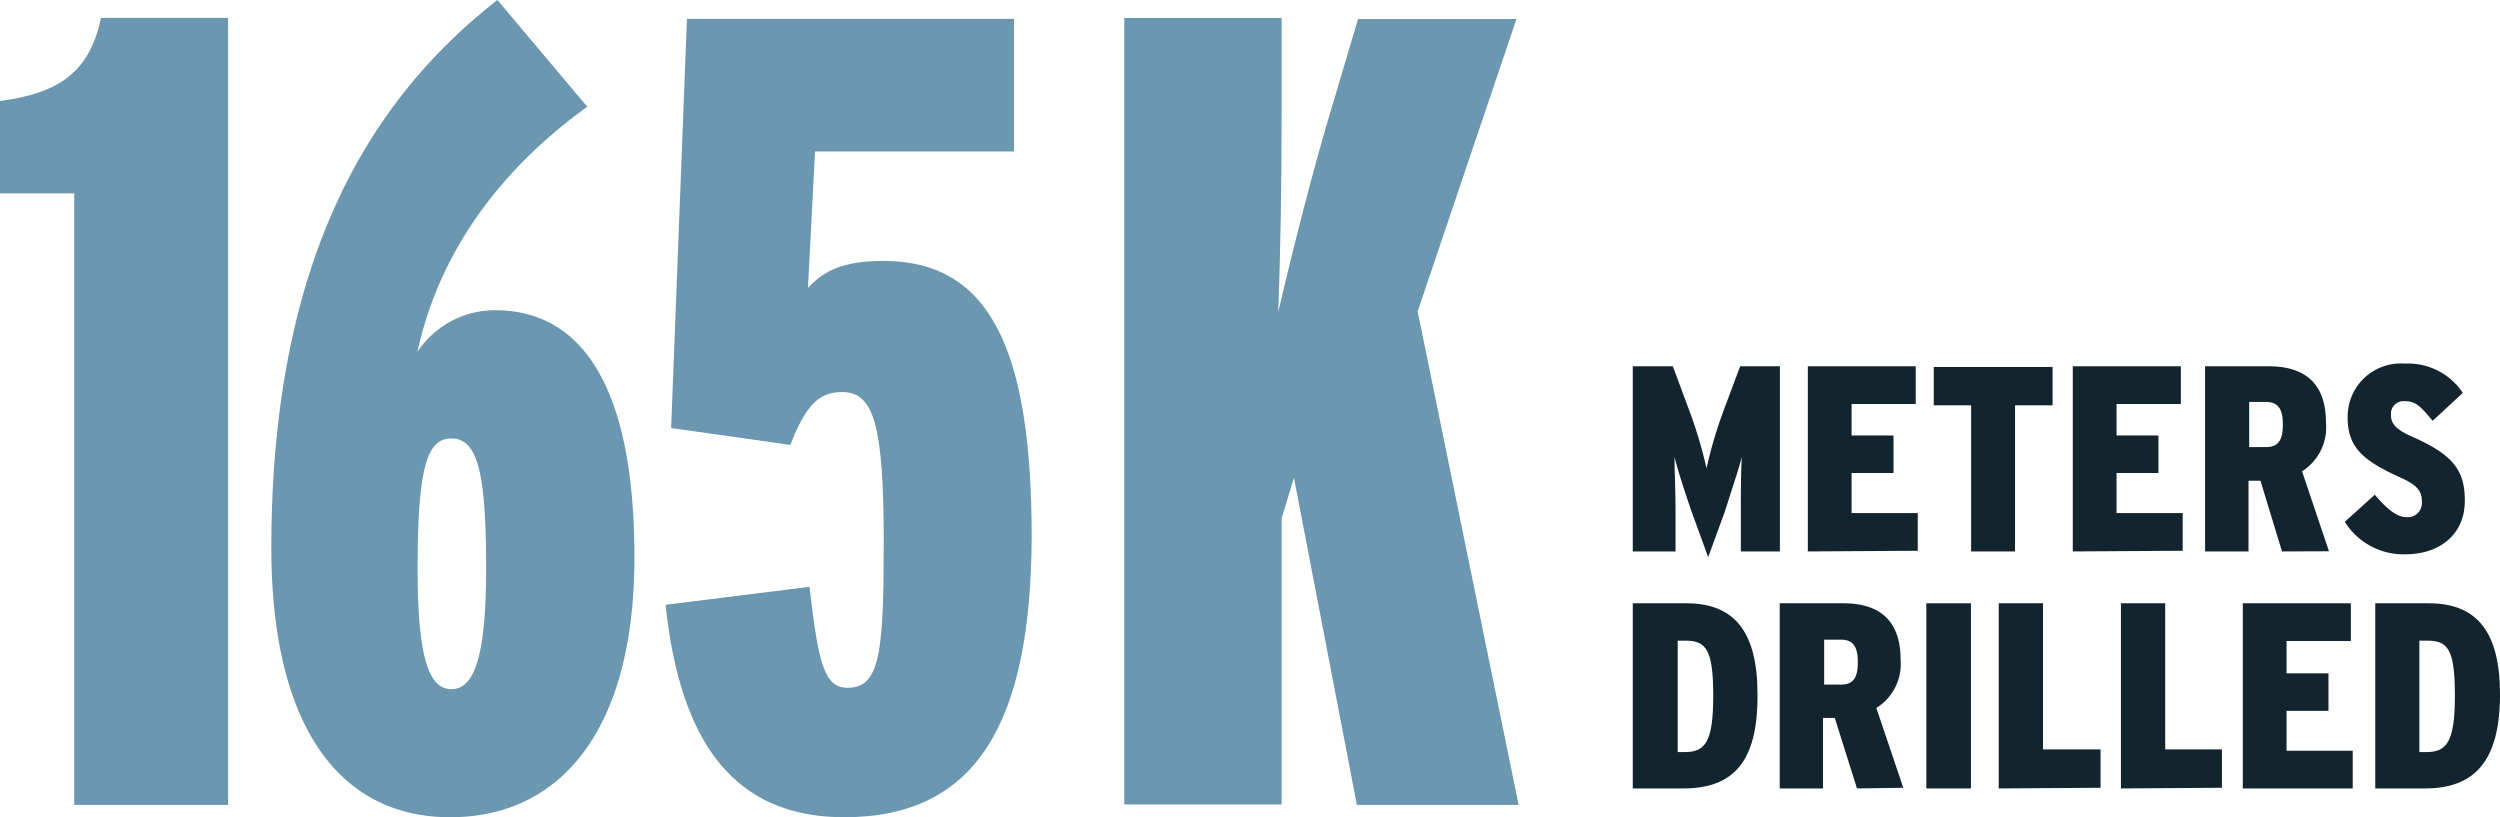
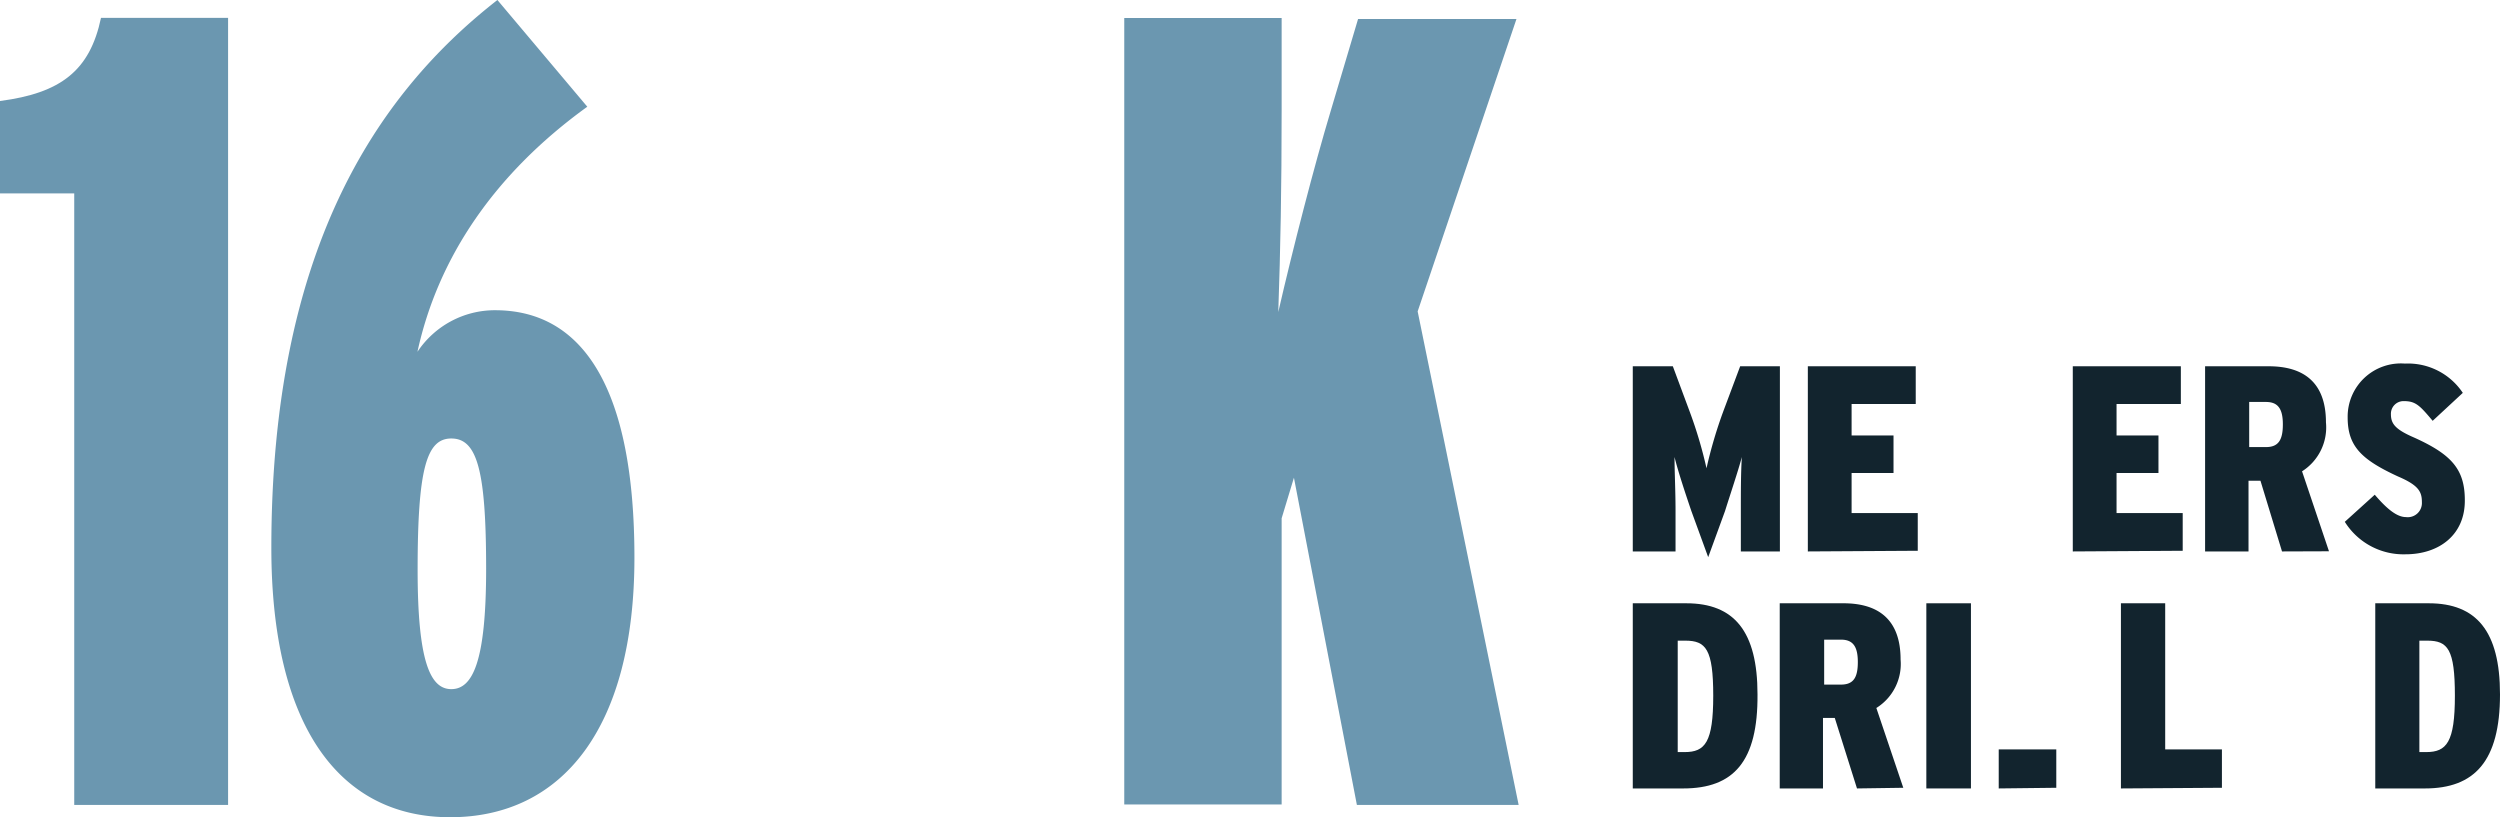
<svg xmlns="http://www.w3.org/2000/svg" viewBox="0 0 148.52 48.55">
  <defs>
    <style>.cls-1{fill:#6b97b0;}.cls-2{fill:#12242e;}</style>
  </defs>
  <g id="Layer_2" data-name="Layer 2">
    <g id="Layer_1-2" data-name="Layer 1">
      <path class="cls-1" d="M4.41,47.82V11.49H0V6c3.61-.47,5.34-1.8,6-4.94h7.55V47.82Z" />
      <path class="cls-1" d="M26.74,48.55c-6.61,0-10.62-5.47-10.62-16C16.12,15,22.27,5.68,29.55,0l5.34,6.34c-5.54,4-8.88,9-10.09,14.56a5.52,5.52,0,0,1,4.61-2.47c5.21,0,8.28,4.61,8.28,14.7S33.42,48.55,26.74,48.55Zm.07-22.5c-1.47,0-2,1.8-2,7.81,0,5.41.74,7.08,2,7.08s2.07-1.6,2.07-7.15C28.88,27.92,28.34,26.05,26.81,26.05Z" />
-       <path class="cls-1" d="M50.16,48.55c-6.48,0-9.75-4.34-10.62-12.62l8.55-1.07c.53,4.55.87,6,2.27,6,1.93,0,2.14-2.14,2.14-8.69,0-7-.61-8.88-2.48-8.88-1.47,0-2.2.94-3.07,3.14l-7.08-1,.94-24.31H60.24V9H48.42L48,17.1c.94-1,2.07-1.6,4.48-1.6,6.34,0,8.81,5.27,8.81,16.42C61.24,42.81,58.1,48.55,50.16,48.55Z" />
      <path class="cls-1" d="M80.61,47.82,76.87,28.38l-.73,2.41v17H66.79V1.07h9.35V6.54c0,4.61-.07,8.29-.2,12,.86-3.74,2.13-8.68,3.13-12l1.61-5.41h9.41L84.22,18.5l6,29.32Z" />
      <path class="cls-2" d="M103.42,32.76V30.33c0-1.17,0-2.24.06-3.18-.23.86-.69,2.22-1,3.21l-1,2.74-1-2.74c-.34-1-.79-2.35-1-3.21,0,.91.06,2,.06,3.18v2.43H97v-11h2.38l1,2.69a25.67,25.67,0,0,1,1,3.37,26.91,26.91,0,0,1,1-3.39l1-2.67h2.36v11Z" />
      <path class="cls-2" d="M107.4,32.76v-11h6.41V24H110v1.87h2.49v2.23H110v2.38h3.93v2.24Z" />
-       <path class="cls-2" d="M119.71,24.08v8.68H117.1V24.08h-2.22V21.8h7.06v2.28Z" />
      <path class="cls-2" d="M123.14,32.76v-11h6.42V24h-3.82v1.87h2.49v2.23h-2.49v2.38h3.93v2.24Z" />
      <path class="cls-2" d="M135.57,32.76l-1.28-4.2h-.71v4.2H131v-11h3.78c2,0,3.4.89,3.4,3.33A3.09,3.09,0,0,1,136.76,28l1.6,4.75Zm-.95-8.88h-1v2.68h1c.75,0,1-.44,1-1.35S135.34,23.88,134.62,23.88Z" />
      <path class="cls-2" d="M142.9,32.93A4.11,4.11,0,0,1,139.3,31l1.78-1.61c.74.87,1.33,1.33,1.86,1.33a.84.84,0,0,0,.94-.88c0-.61-.17-1-1.41-1.53-2.17-1-3-1.79-3-3.51a3.16,3.16,0,0,1,3.4-3.2,3.91,3.91,0,0,1,3.44,1.74L144.52,25c-.75-.89-1-1.17-1.7-1.17a.75.75,0,0,0-.78.78c0,.58.28.91,1.39,1.39,2.21,1,3,1.88,3,3.71C146.45,31.75,144.93,32.93,142.9,32.93Z" />
      <path class="cls-2" d="M100,46.84H97v-11h3.18c2.84,0,4.23,1.66,4.23,5.41C104.44,45.23,103,46.84,100,46.84Zm.14-8.78h-.47v6.62h.41c1.22,0,1.7-.58,1.7-3.35S101.34,38.06,100.12,38.06Z" />
      <path class="cls-2" d="M110.32,46.84,109,42.65h-.7v4.19h-2.57v-11h3.79c2,0,3.39.9,3.39,3.34a3.08,3.08,0,0,1-1.44,2.88l1.6,4.74ZM109.37,38h-1v2.67h1c.75,0,1-.43,1-1.34S110.09,38,109.37,38Z" />
      <path class="cls-2" d="M114.44,46.84v-11h2.65v11Z" />
-       <path class="cls-2" d="M118.74,46.84v-11h2.63v8.68h3.42v2.28Z" />
+       <path class="cls-2" d="M118.74,46.84v-11v8.68h3.42v2.28Z" />
      <path class="cls-2" d="M126,46.84v-11h2.63v8.68H132v2.28Z" />
-       <path class="cls-2" d="M133.24,46.84v-11h6.42v2.24h-3.82V40h2.49v2.23h-2.49V44.6h3.93v2.24Z" />
      <path class="cls-2" d="M144.06,46.84h-2.95v-11h3.18c2.83,0,4.23,1.66,4.23,5.41C148.52,45.23,147,46.84,144.06,46.84Zm.14-8.78h-.47v6.62h.4c1.22,0,1.71-.58,1.71-3.35S145.42,38.06,144.2,38.06Z" />
    </g>
  </g>
</svg>